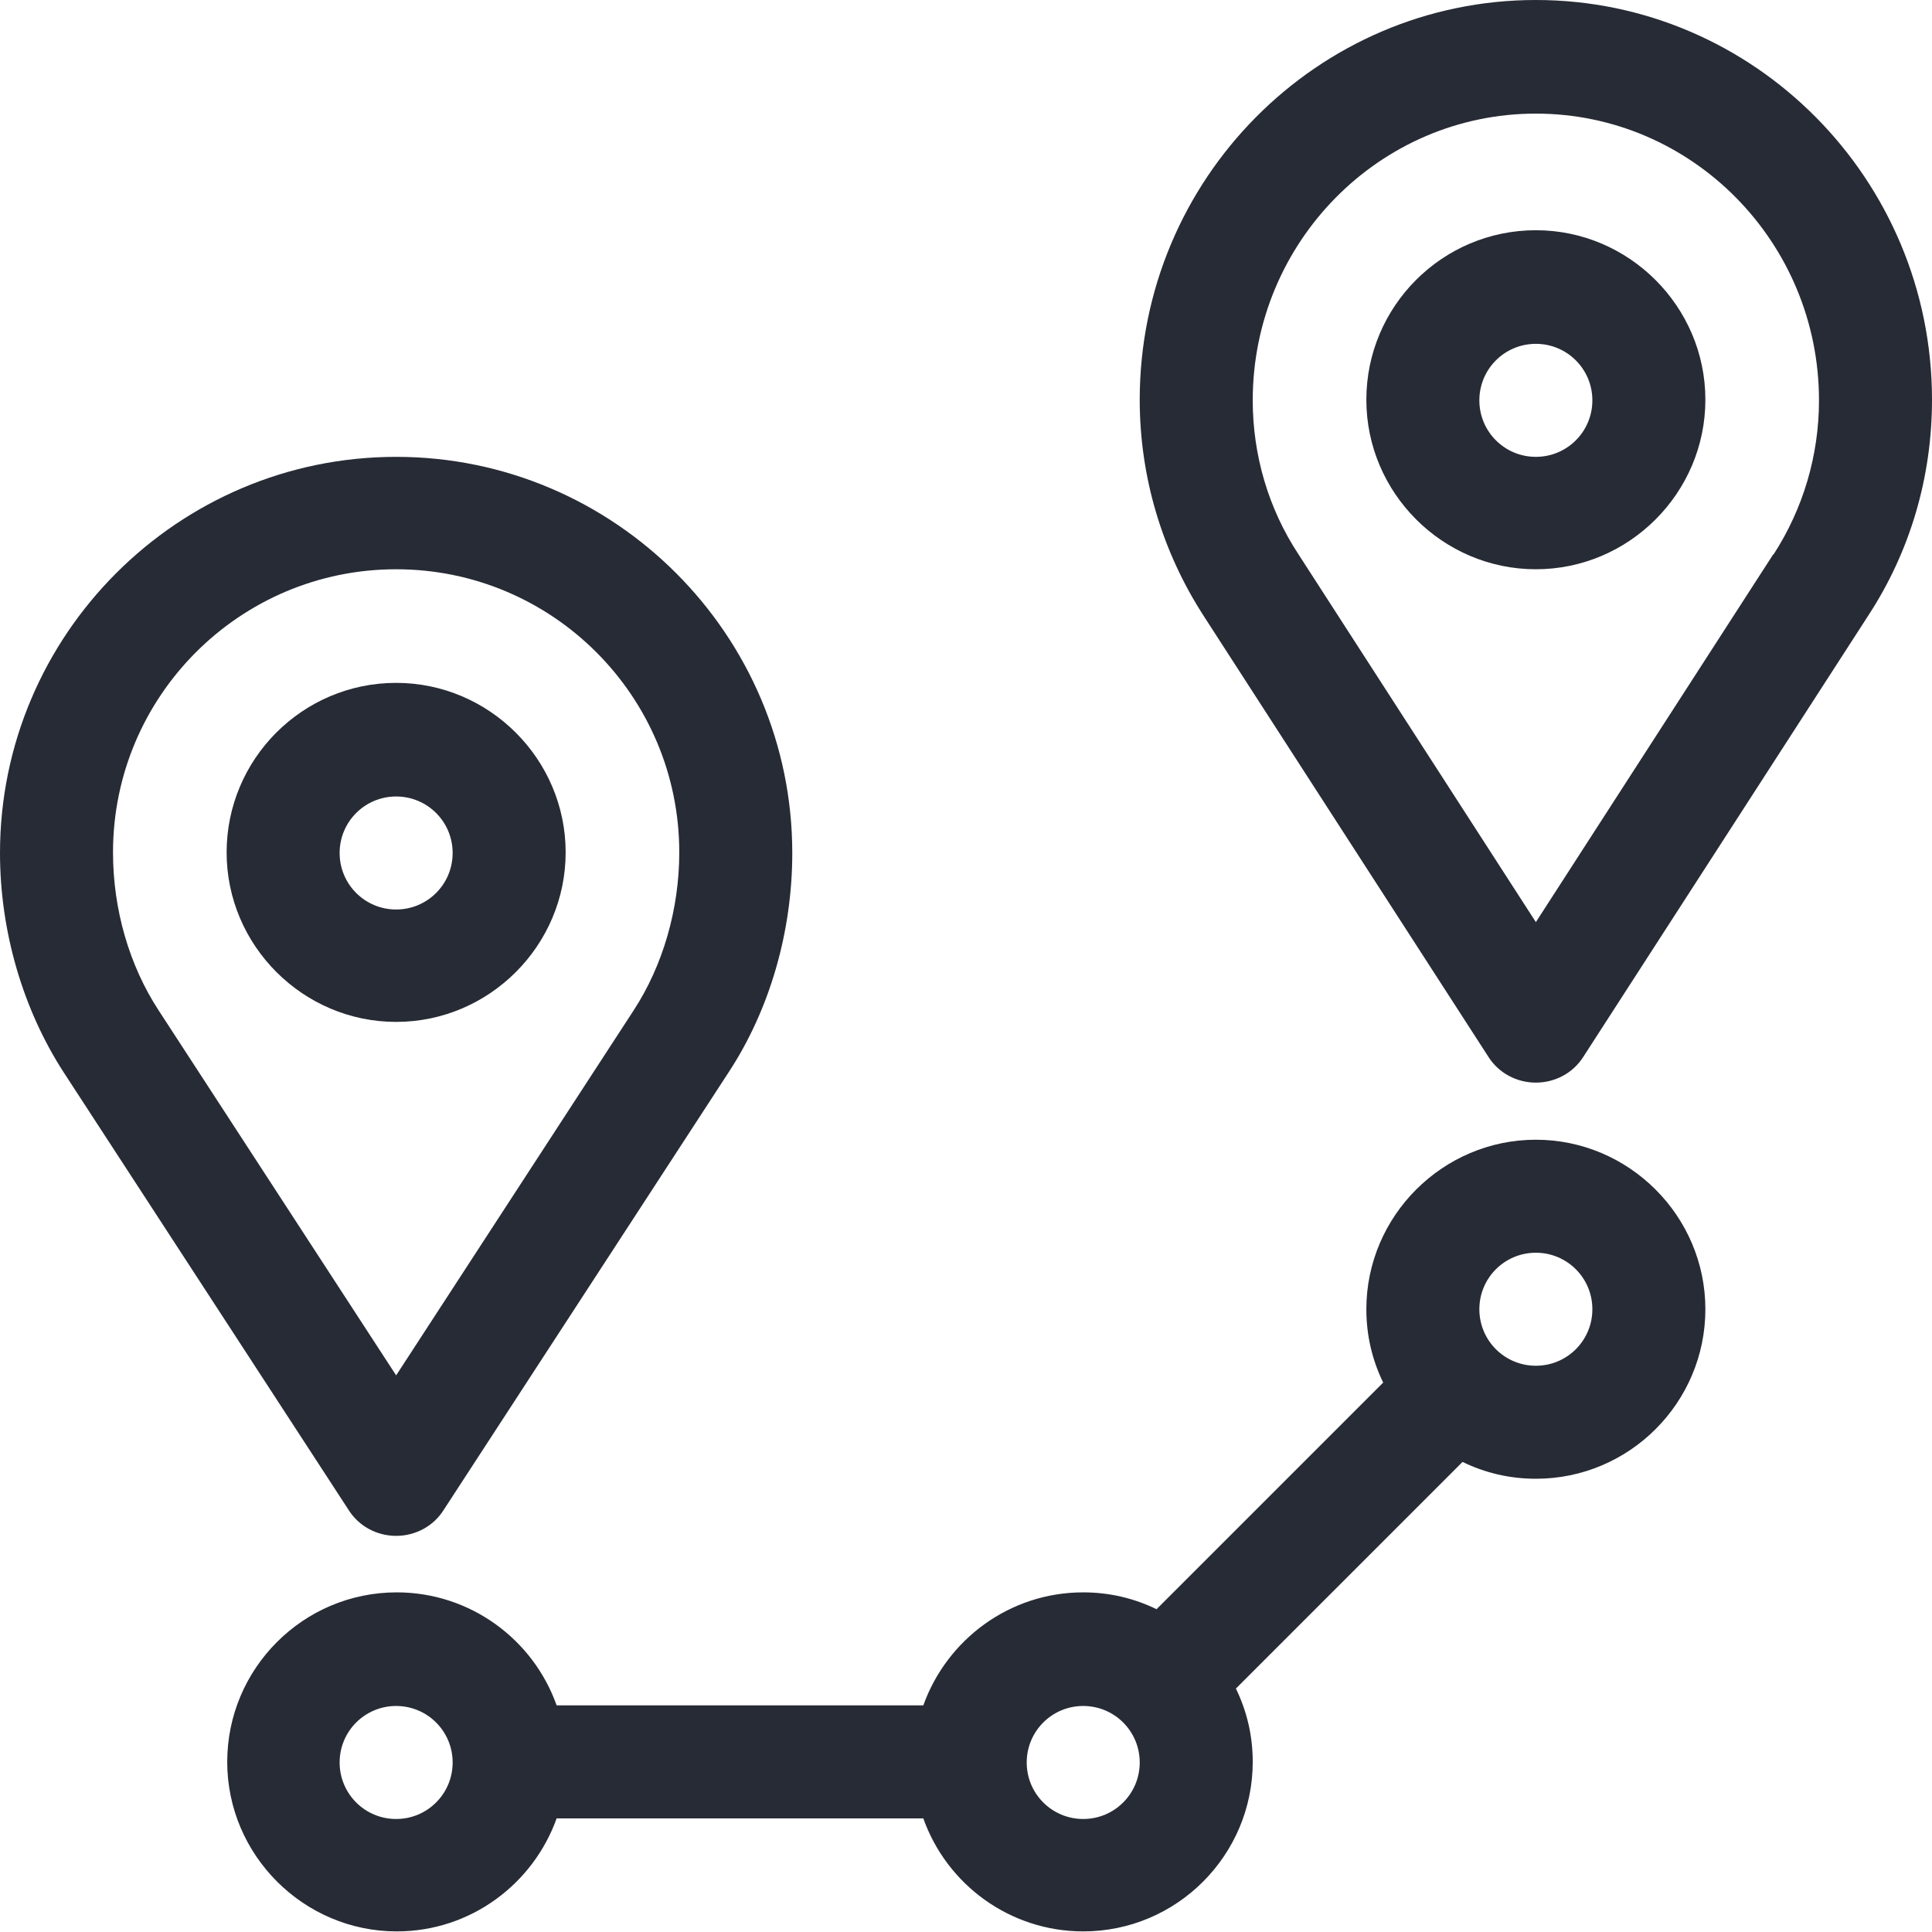
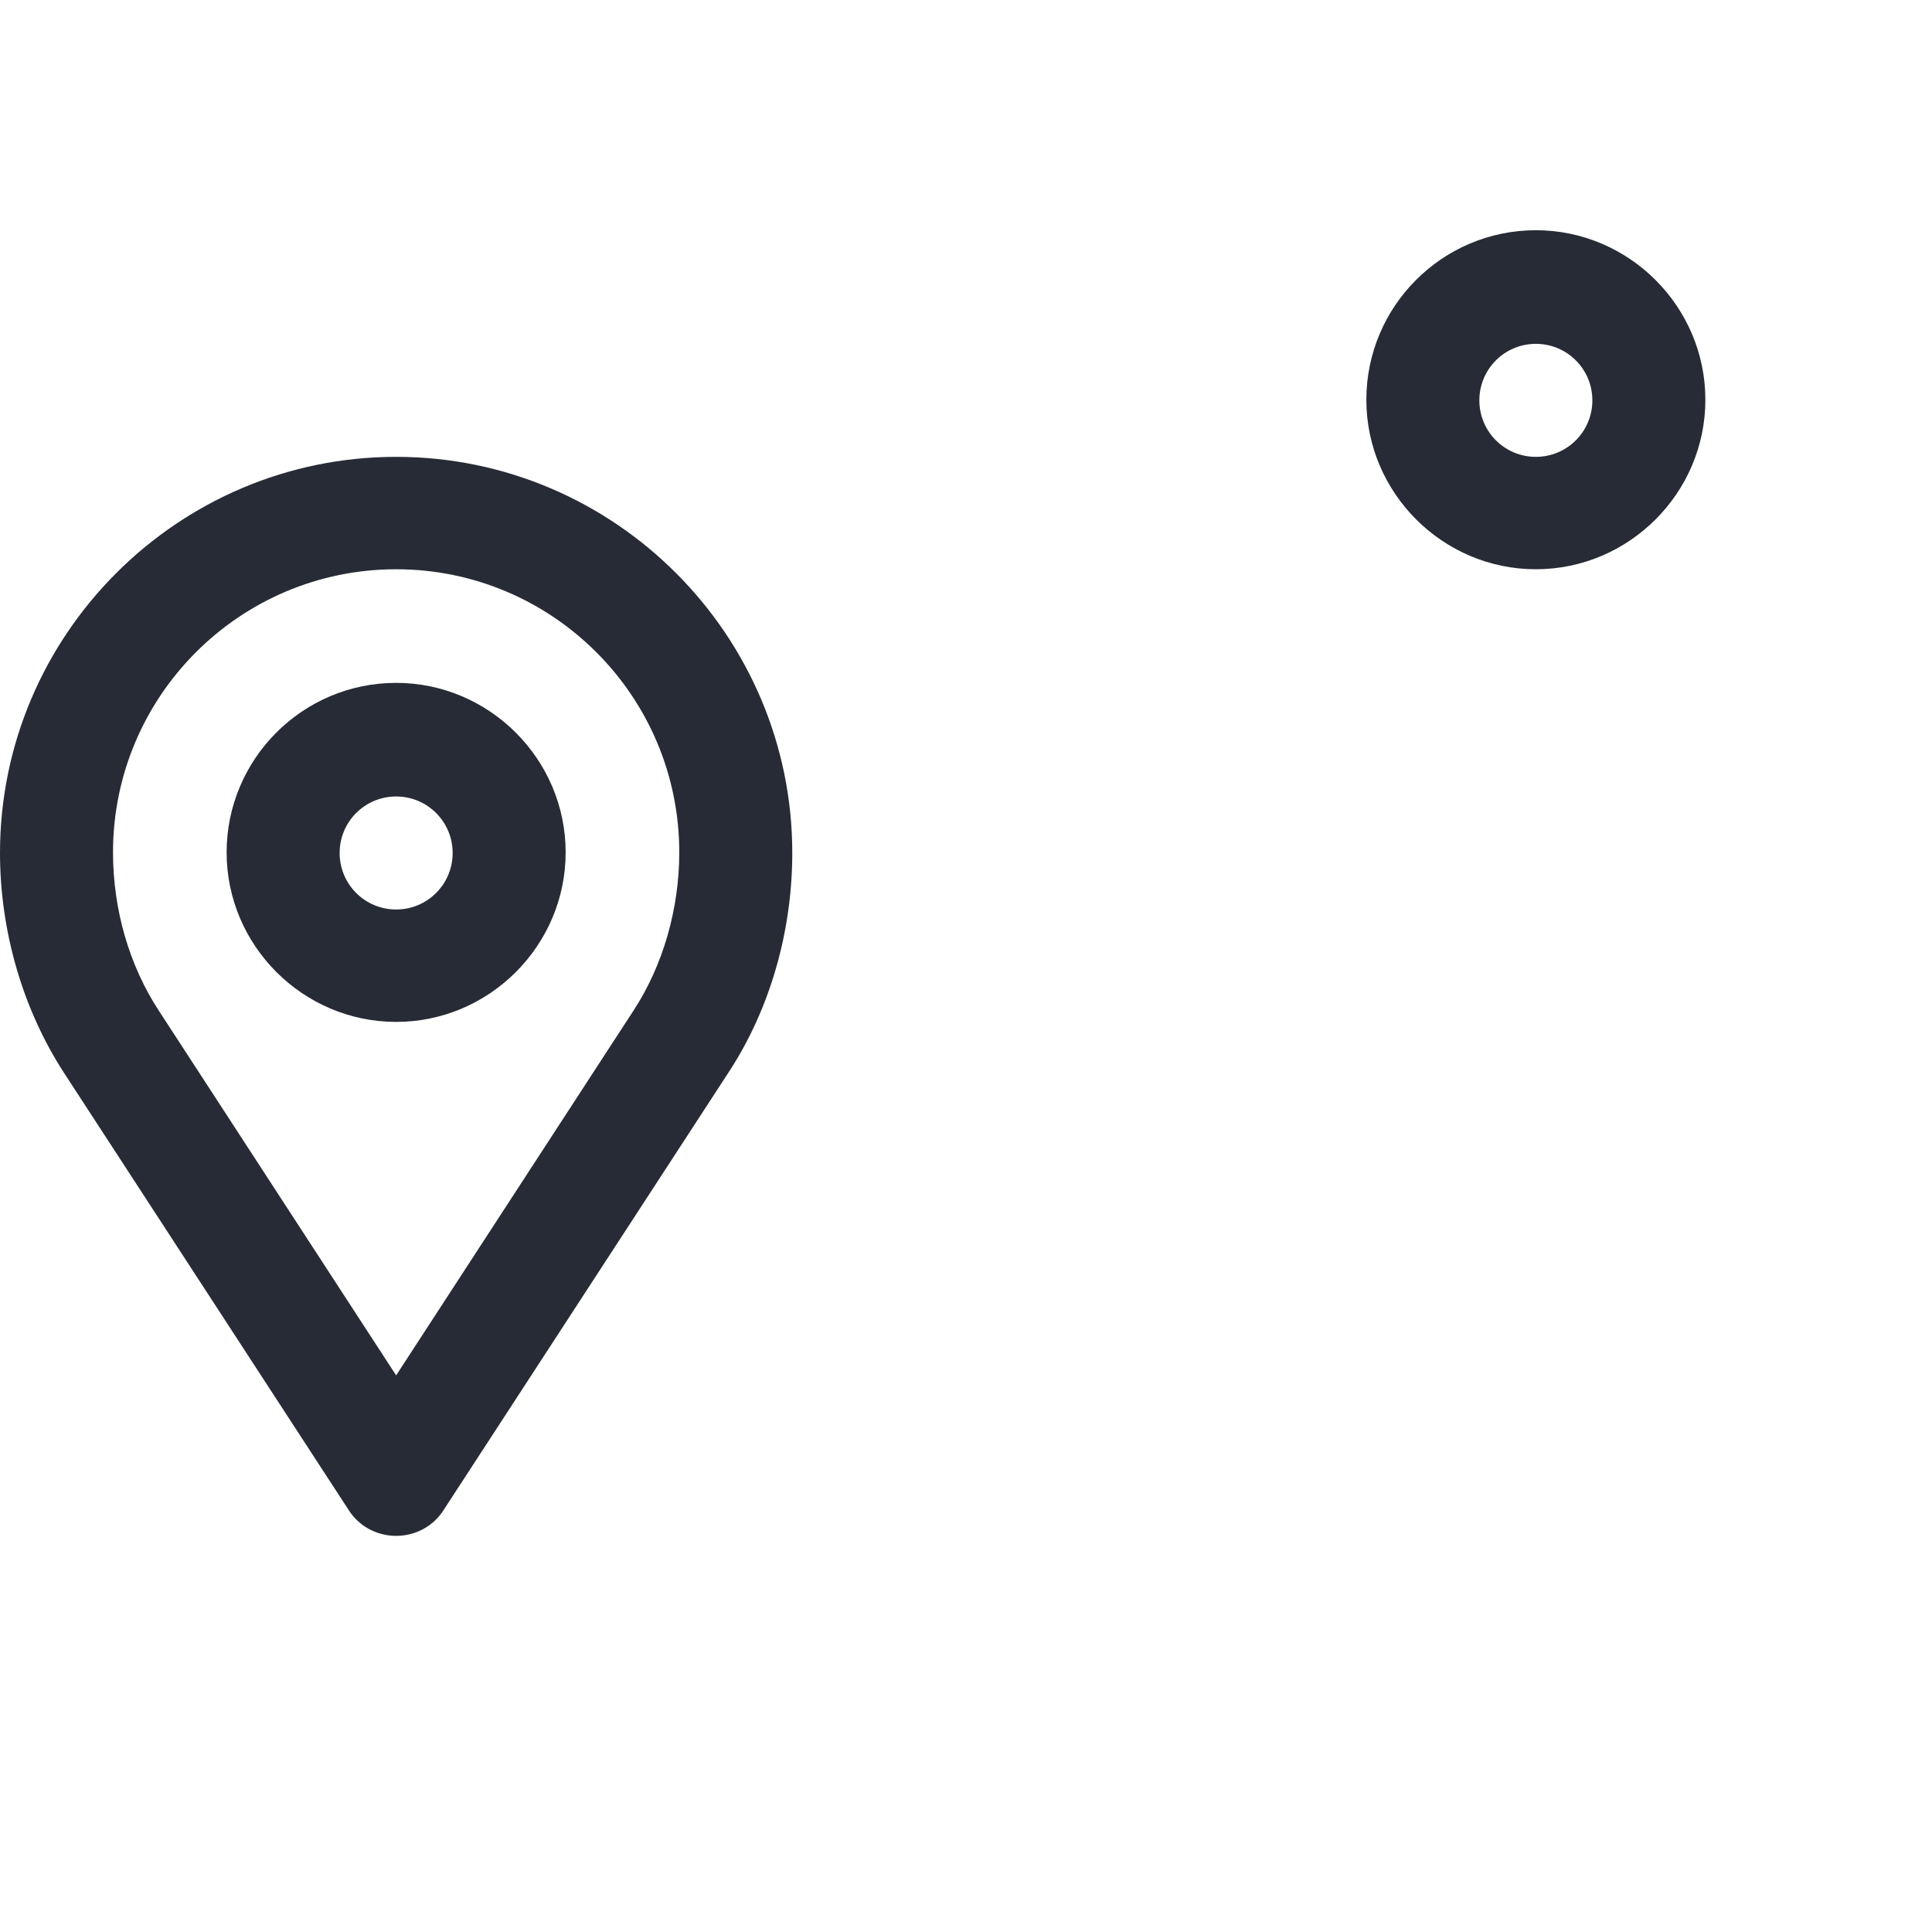
<svg xmlns="http://www.w3.org/2000/svg" id="Layer_2" viewBox="0 0 32.14 32.14">
  <defs>
    <style>
      .cls-1 {
        fill: #272b35;
      }
    </style>
  </defs>
  <g id="OBJECTS">
    <g>
-       <path class="cls-1" d="M18.02,26.49c-1.23,0-2.27.79-2.66,1.88h-6.1c-.39-1.1-1.44-1.88-2.66-1.88-1.56,0-2.82,1.27-2.82,2.82s1.27,2.82,2.82,2.82c1.23,0,2.27-.79,2.66-1.88h6.1c.39,1.1,1.44,1.88,2.66,1.88,1.56,0,2.82-1.27,2.82-2.82,0-.44-.1-.85-.28-1.22l3.77-3.77c.37.18.78.28,1.22.28,1.56,0,2.82-1.27,2.82-2.82s-1.27-2.82-2.82-2.82-2.82,1.27-2.82,2.82c0,.44.1.85.28,1.22l-3.77,3.77c-.37-.18-.78-.28-1.22-.28h0ZM6.59,30.26c-.52,0-.94-.42-.94-.94s.42-.94.94-.94.94.42.94.94-.42.94-.94.94h0ZM18.02,30.26c-.52,0-.94-.42-.94-.94s.42-.94.94-.94.94.42.94.94-.42.94-.94.94h0ZM25.55,20.84c.52,0,.94.42.94.94s-.42.94-.94.94-.94-.42-.94-.94.42-.94.94-.94h0Z" />
      <path class="cls-1" d="M6.59,7.6c-3.63,0-6.59,2.96-6.59,6.59,0,1.3.38,2.6,1.06,3.65l4.74,7.28c.17.27.47.43.79.43s.62-.16.79-.43l4.74-7.28c.69-1.05,1.06-2.35,1.06-3.65,0-3.63-2.96-6.59-6.59-6.59h0ZM10.54,16.81l-3.95,6.07-3.95-6.07c-.49-.75-.76-1.68-.76-2.63,0-2.6,2.11-4.71,4.71-4.71s4.71,2.11,4.71,4.71c0,.94-.27,1.88-.76,2.63h0Z" />
      <path class="cls-1" d="M6.59,11.36c-1.56,0-2.82,1.27-2.82,2.82s1.27,2.82,2.82,2.82,2.82-1.27,2.82-2.82-1.27-2.82-2.82-2.82h0ZM6.59,15.13c-.52,0-.94-.42-.94-.94s.42-.94.94-.94.94.42.94.94-.42.94-.94.94h0Z" />
-       <path class="cls-1" d="M25.55,0c-3.63,0-6.59,2.98-6.59,6.65,0,1.28.37,2.52,1.06,3.59l4.74,7.34c.17.27.47.43.79.43s.62-.16.79-.43l4.74-7.34c.7-1.07,1.06-2.31,1.06-3.59,0-3.67-2.96-6.65-6.59-6.65h0ZM29.5,9.22l-3.95,6.12s-3.95-6.12-3.95-6.12c-.5-.76-.76-1.65-.76-2.56,0-2.63,2.11-4.77,4.71-4.77s4.71,2.14,4.71,4.77c0,.91-.26,1.8-.76,2.57h0Z" />
      <path class="cls-1" d="M25.55,3.83c-1.56,0-2.82,1.27-2.82,2.82s1.27,2.82,2.82,2.82,2.82-1.27,2.82-2.82-1.27-2.82-2.82-2.82h0ZM25.55,7.6c-.52,0-.94-.42-.94-.94s.42-.94.94-.94.94.42.94.94-.42.94-.94.94h0Z" />
    </g>
  </g>
</svg>